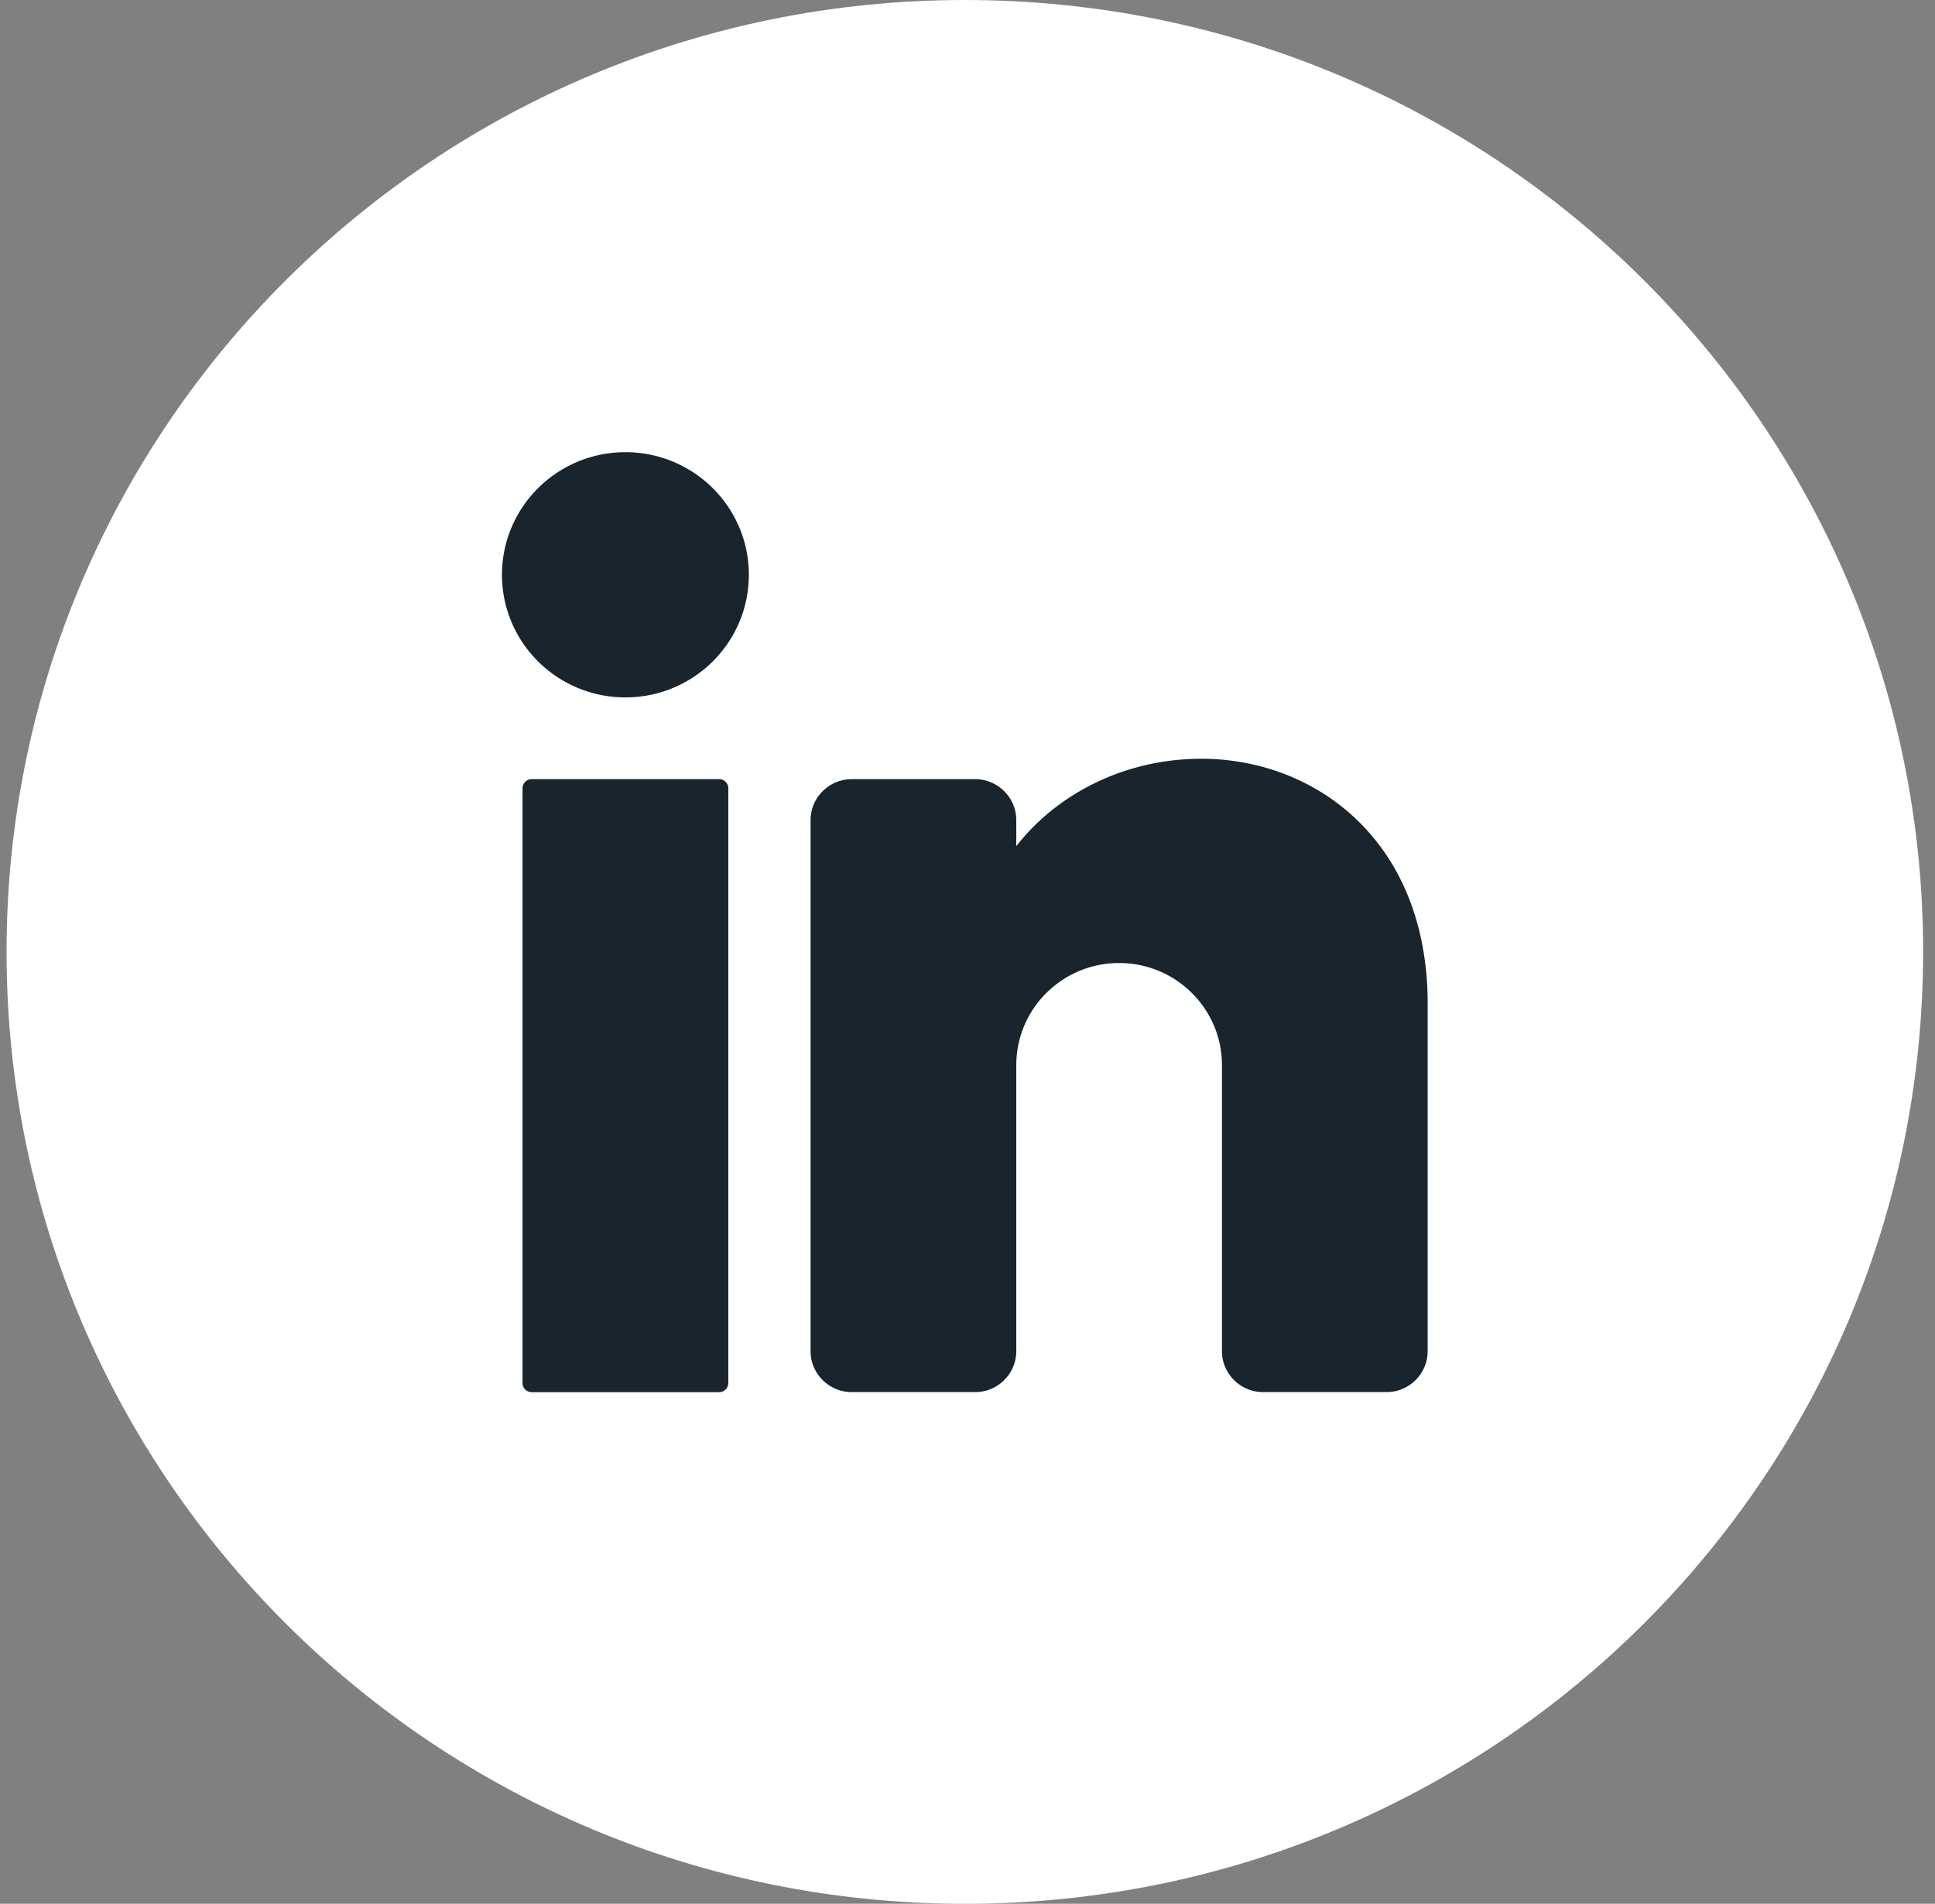
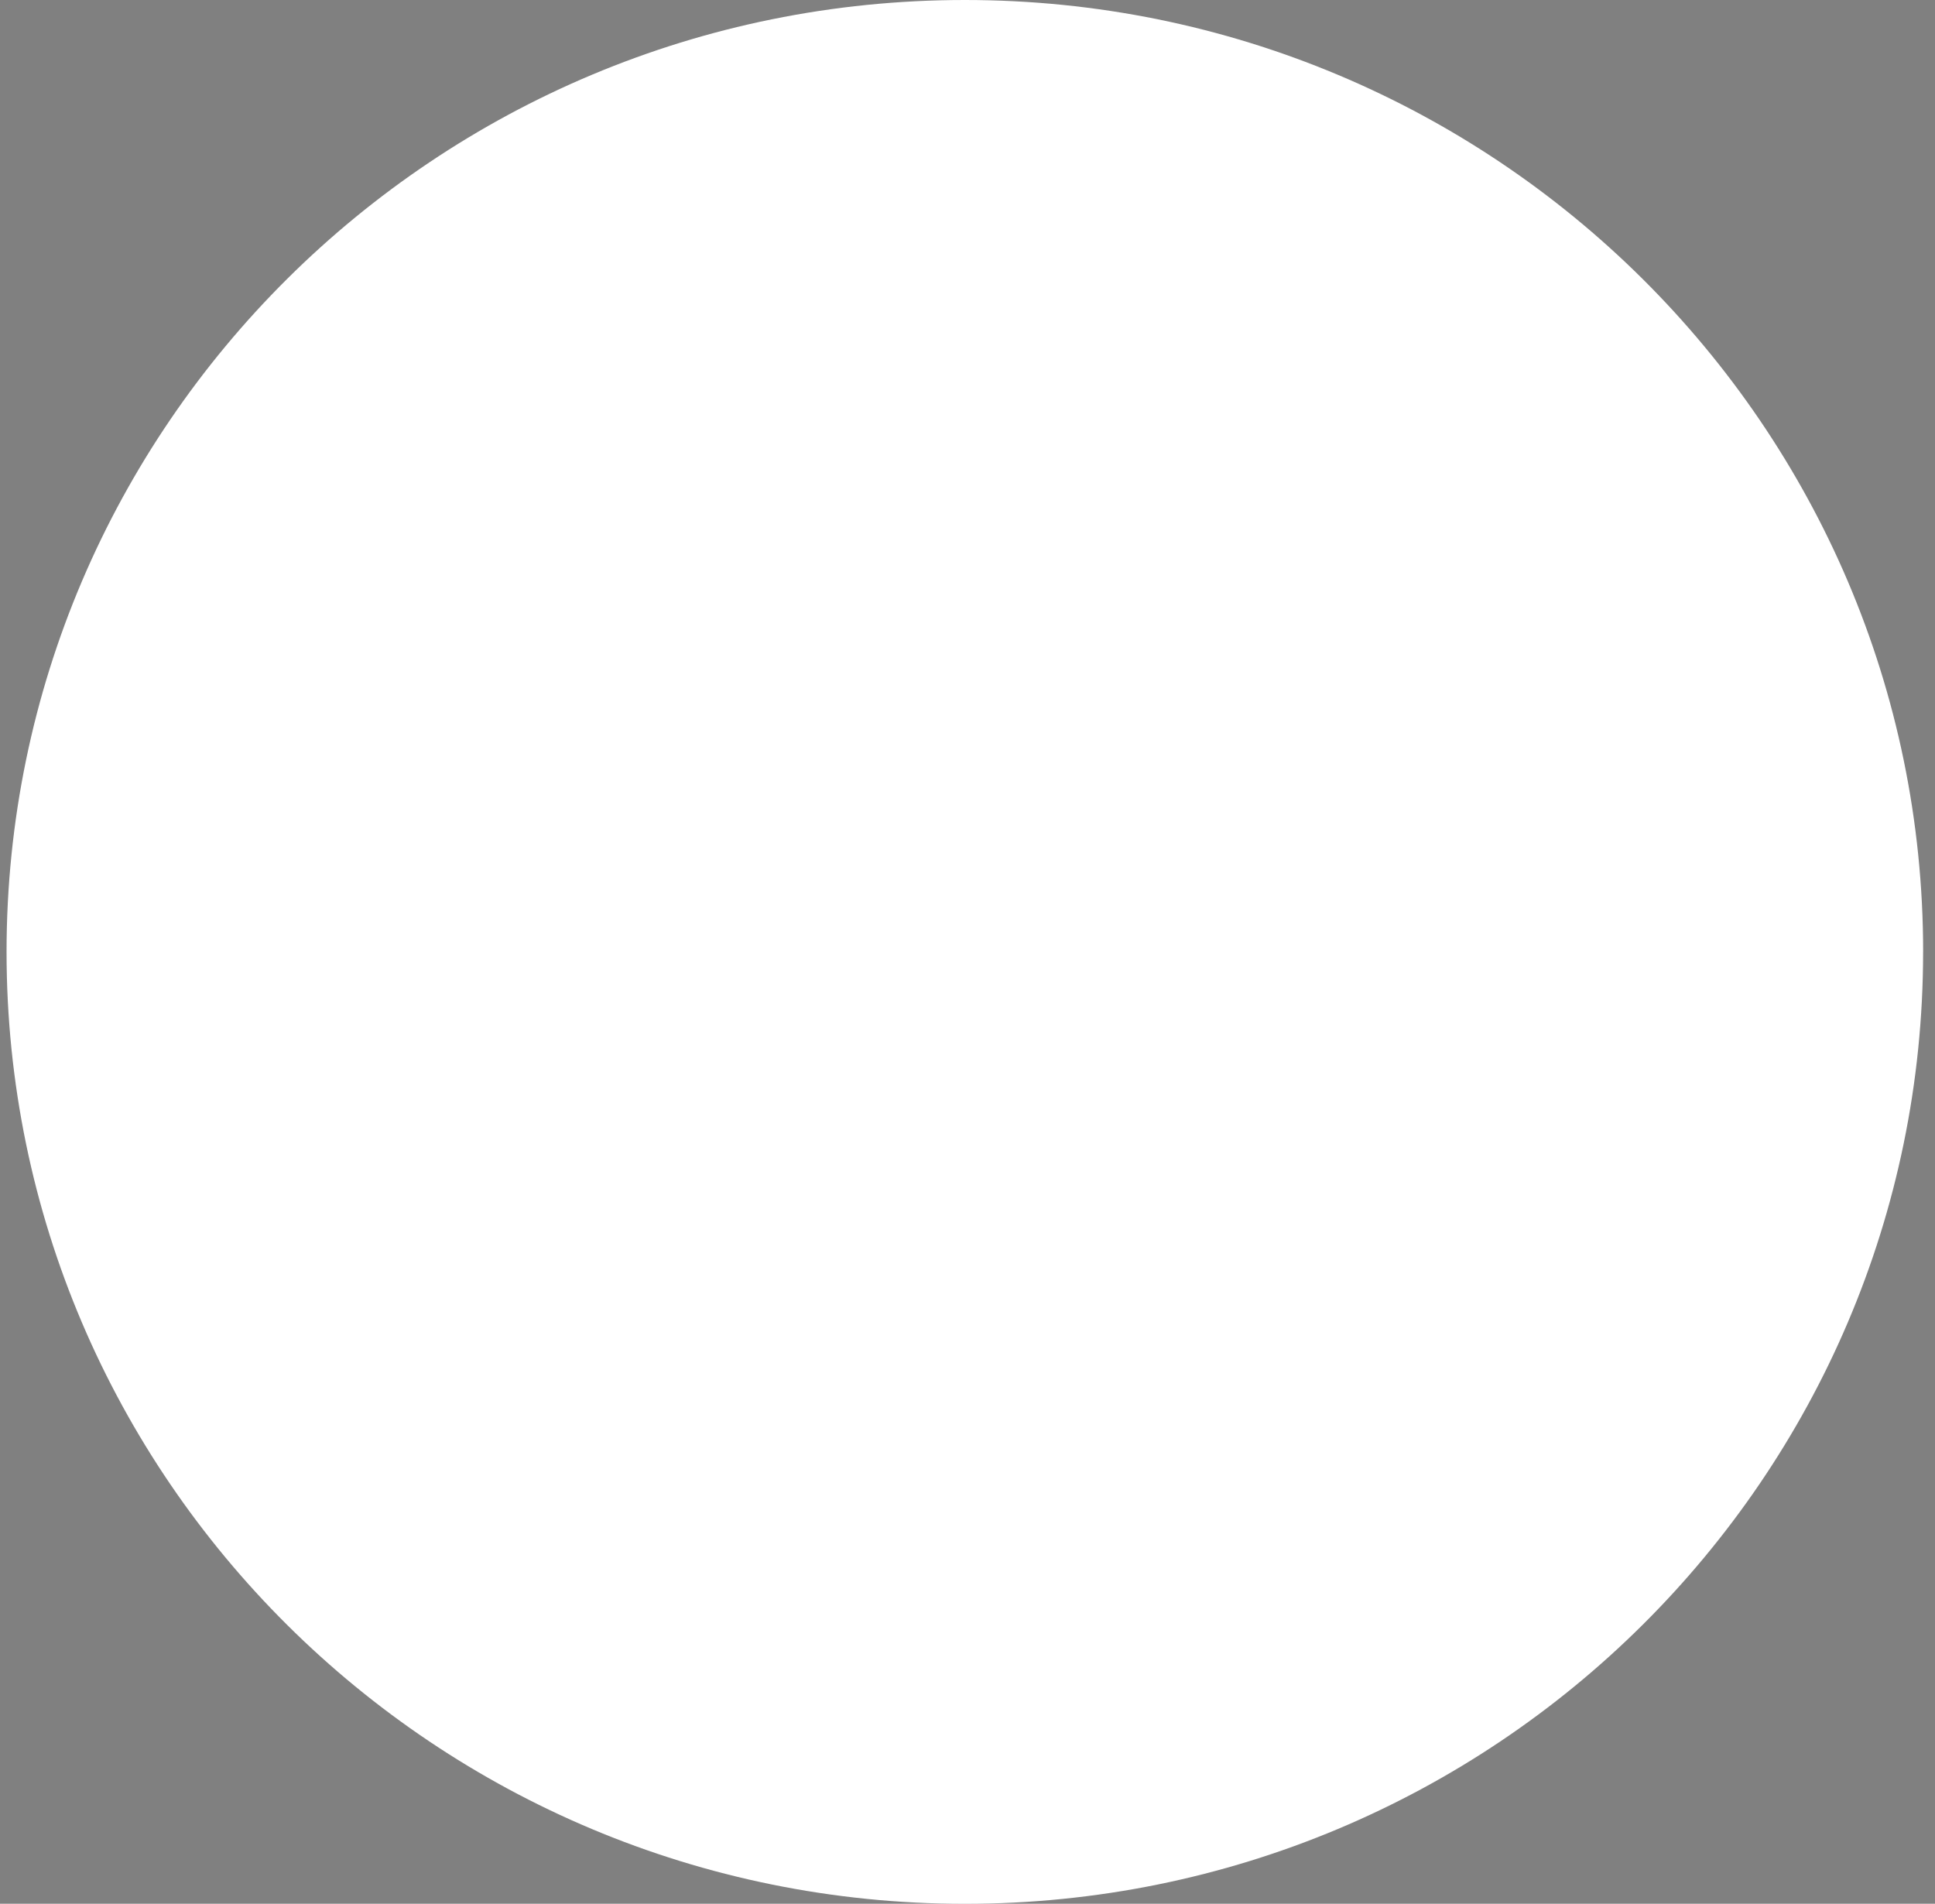
<svg xmlns="http://www.w3.org/2000/svg" width="62" height="61" fill="none">
  <rect width="100%" height="100%" fill="#808080" stroke="none" />
  <path fill="#fff" d="M61.619 30.5c0 16.846-13.746 30.502-30.704 30.502S.21 47.346.21 30.5C.212 13.655 13.958 0 30.914 0 47.873 0 61.62 13.655 61.62 30.5Z" />
-   <path fill="#1A242C" d="M20.04 22.346c2.183 0 3.954-1.759 3.954-3.928 0-2.17-1.77-3.929-3.955-3.929-2.184 0-3.955 1.759-3.955 3.928 0 2.17 1.771 3.929 3.955 3.929ZM23.04 44.608h-6.002a.294.294 0 0 1-.295-.294V25.258c0-.16.131-.293.295-.293h6.002c.163 0 .296.13.296.293v19.056a.295.295 0 0 1-.296.294ZM45.744 32.166v11.13c0 .72-.593 1.31-1.318 1.31h-3.955c-.724 0-1.318-.59-1.318-1.31V34.13c0-1.807-1.476-3.273-3.295-3.273s-3.295 1.466-3.295 3.273v9.166c0 .72-.593 1.31-1.318 1.31H27.29c-.724 0-1.318-.59-1.318-1.31V26.276c0-.72.594-1.31 1.318-1.31h3.955c.725 0 1.318.59 1.318 1.31v.838c1.319-1.697 3.5-2.802 5.932-2.802 3.638 0 7.25 2.619 7.25 7.855Z" />
</svg>